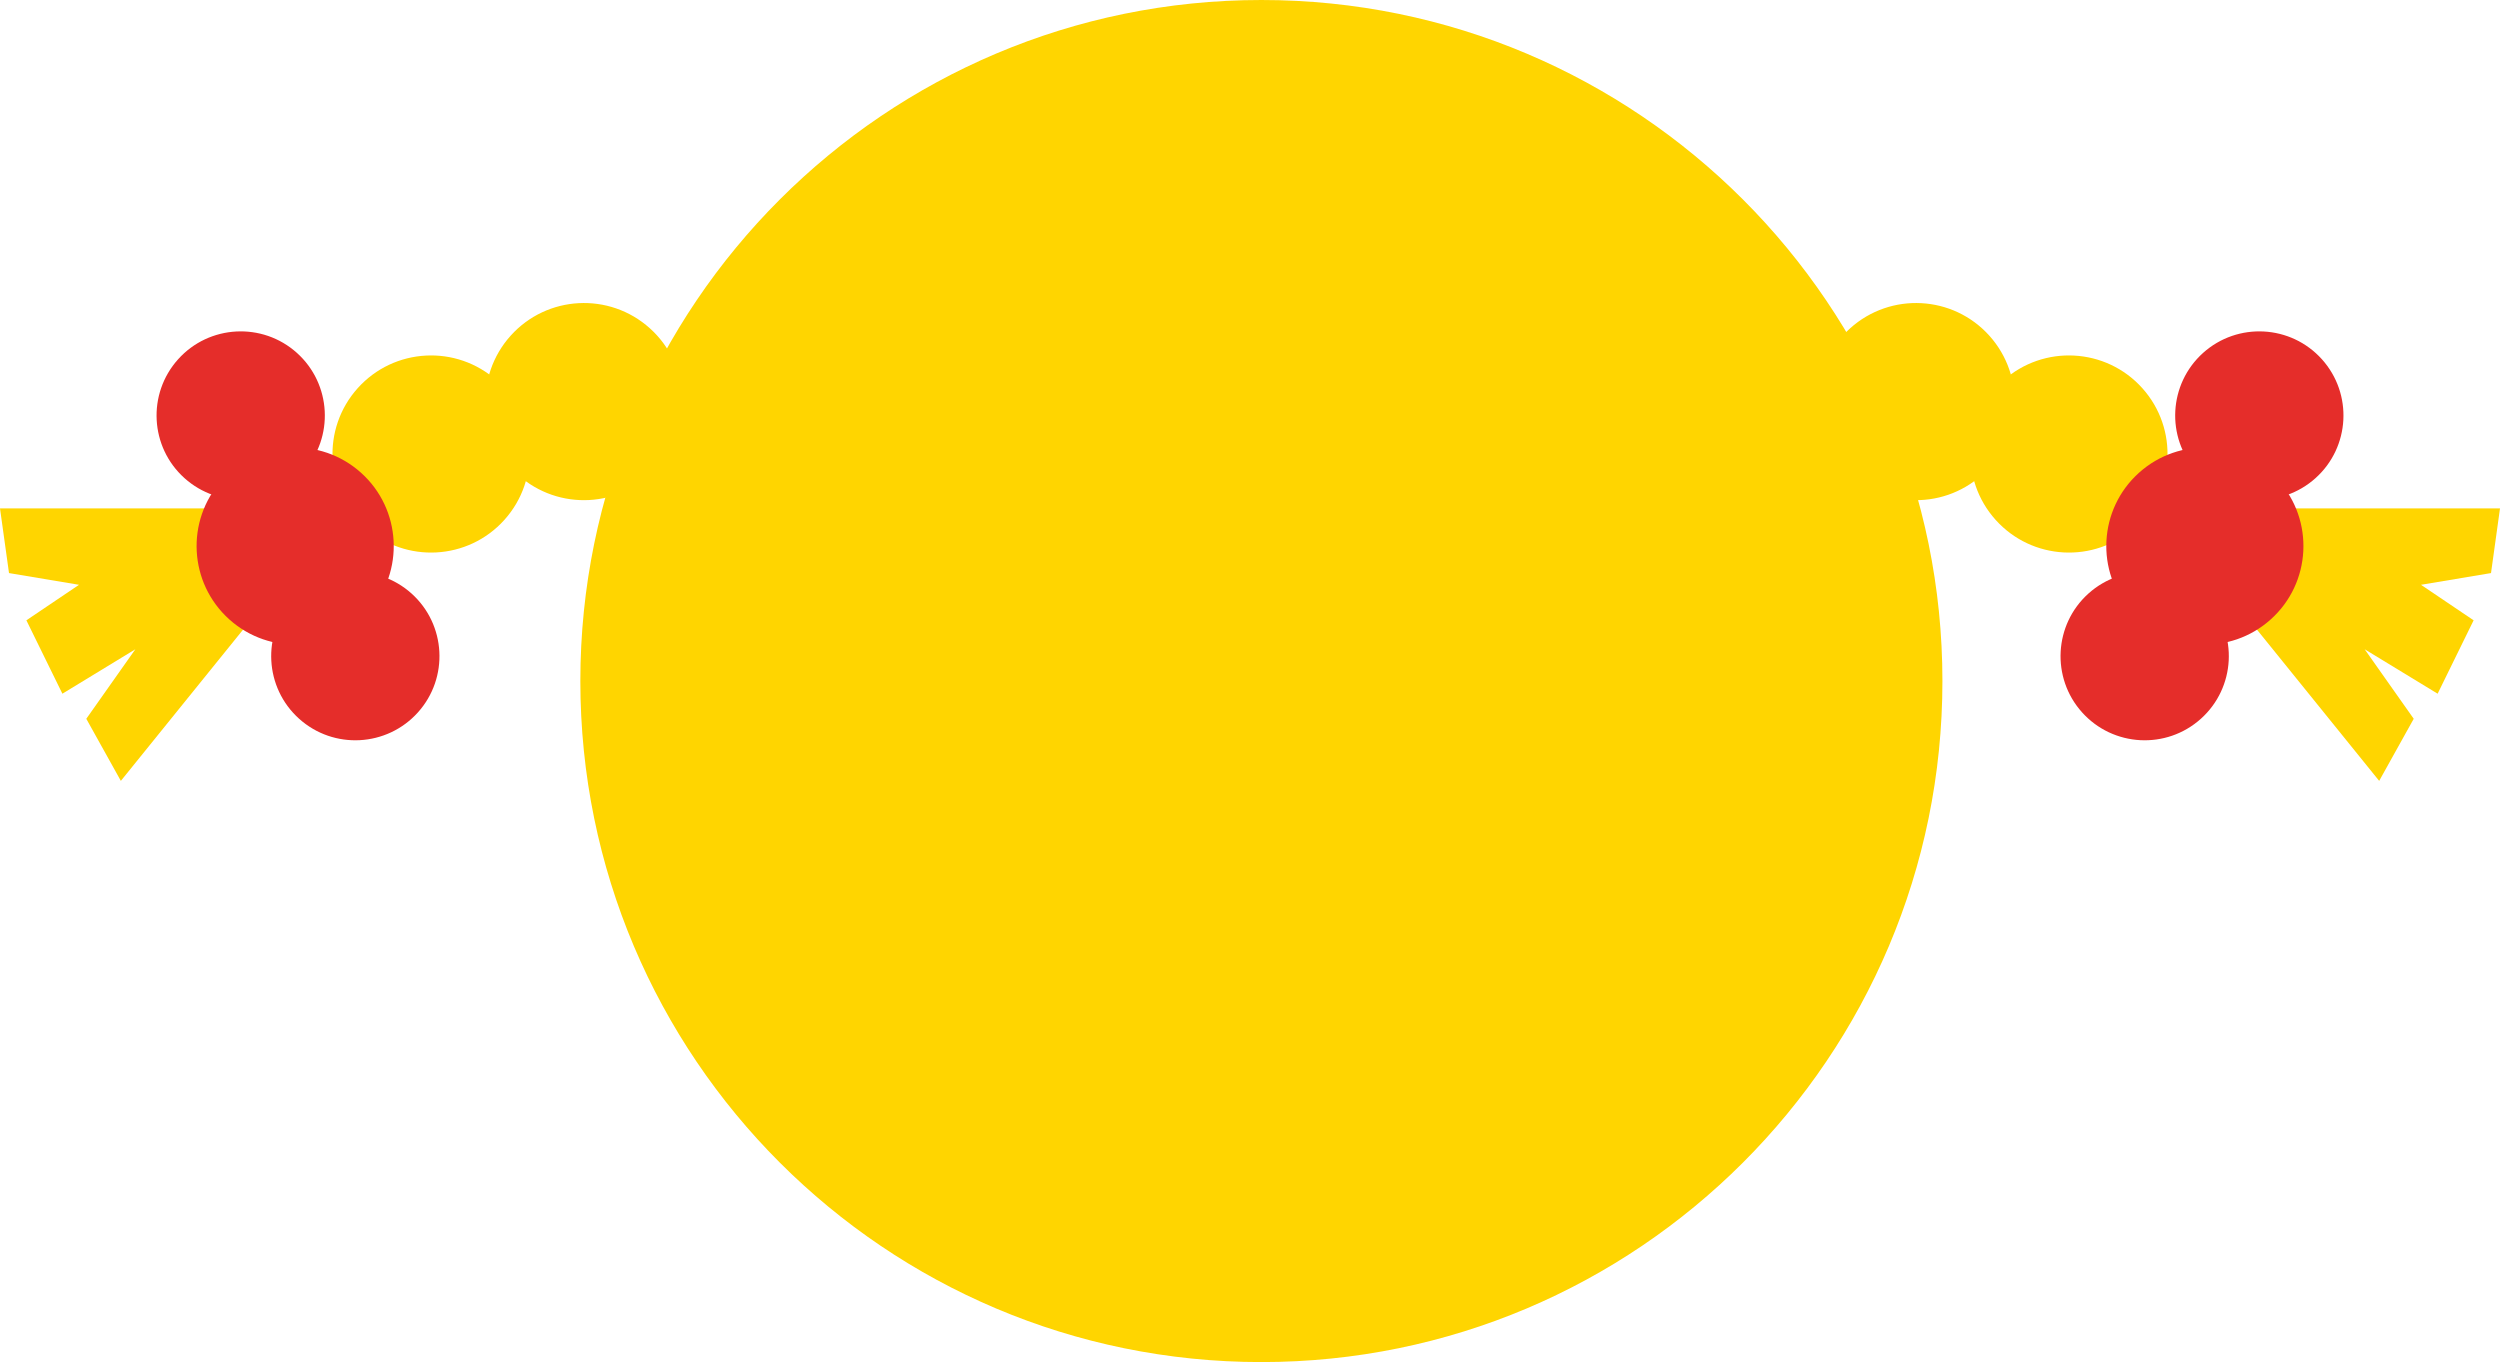
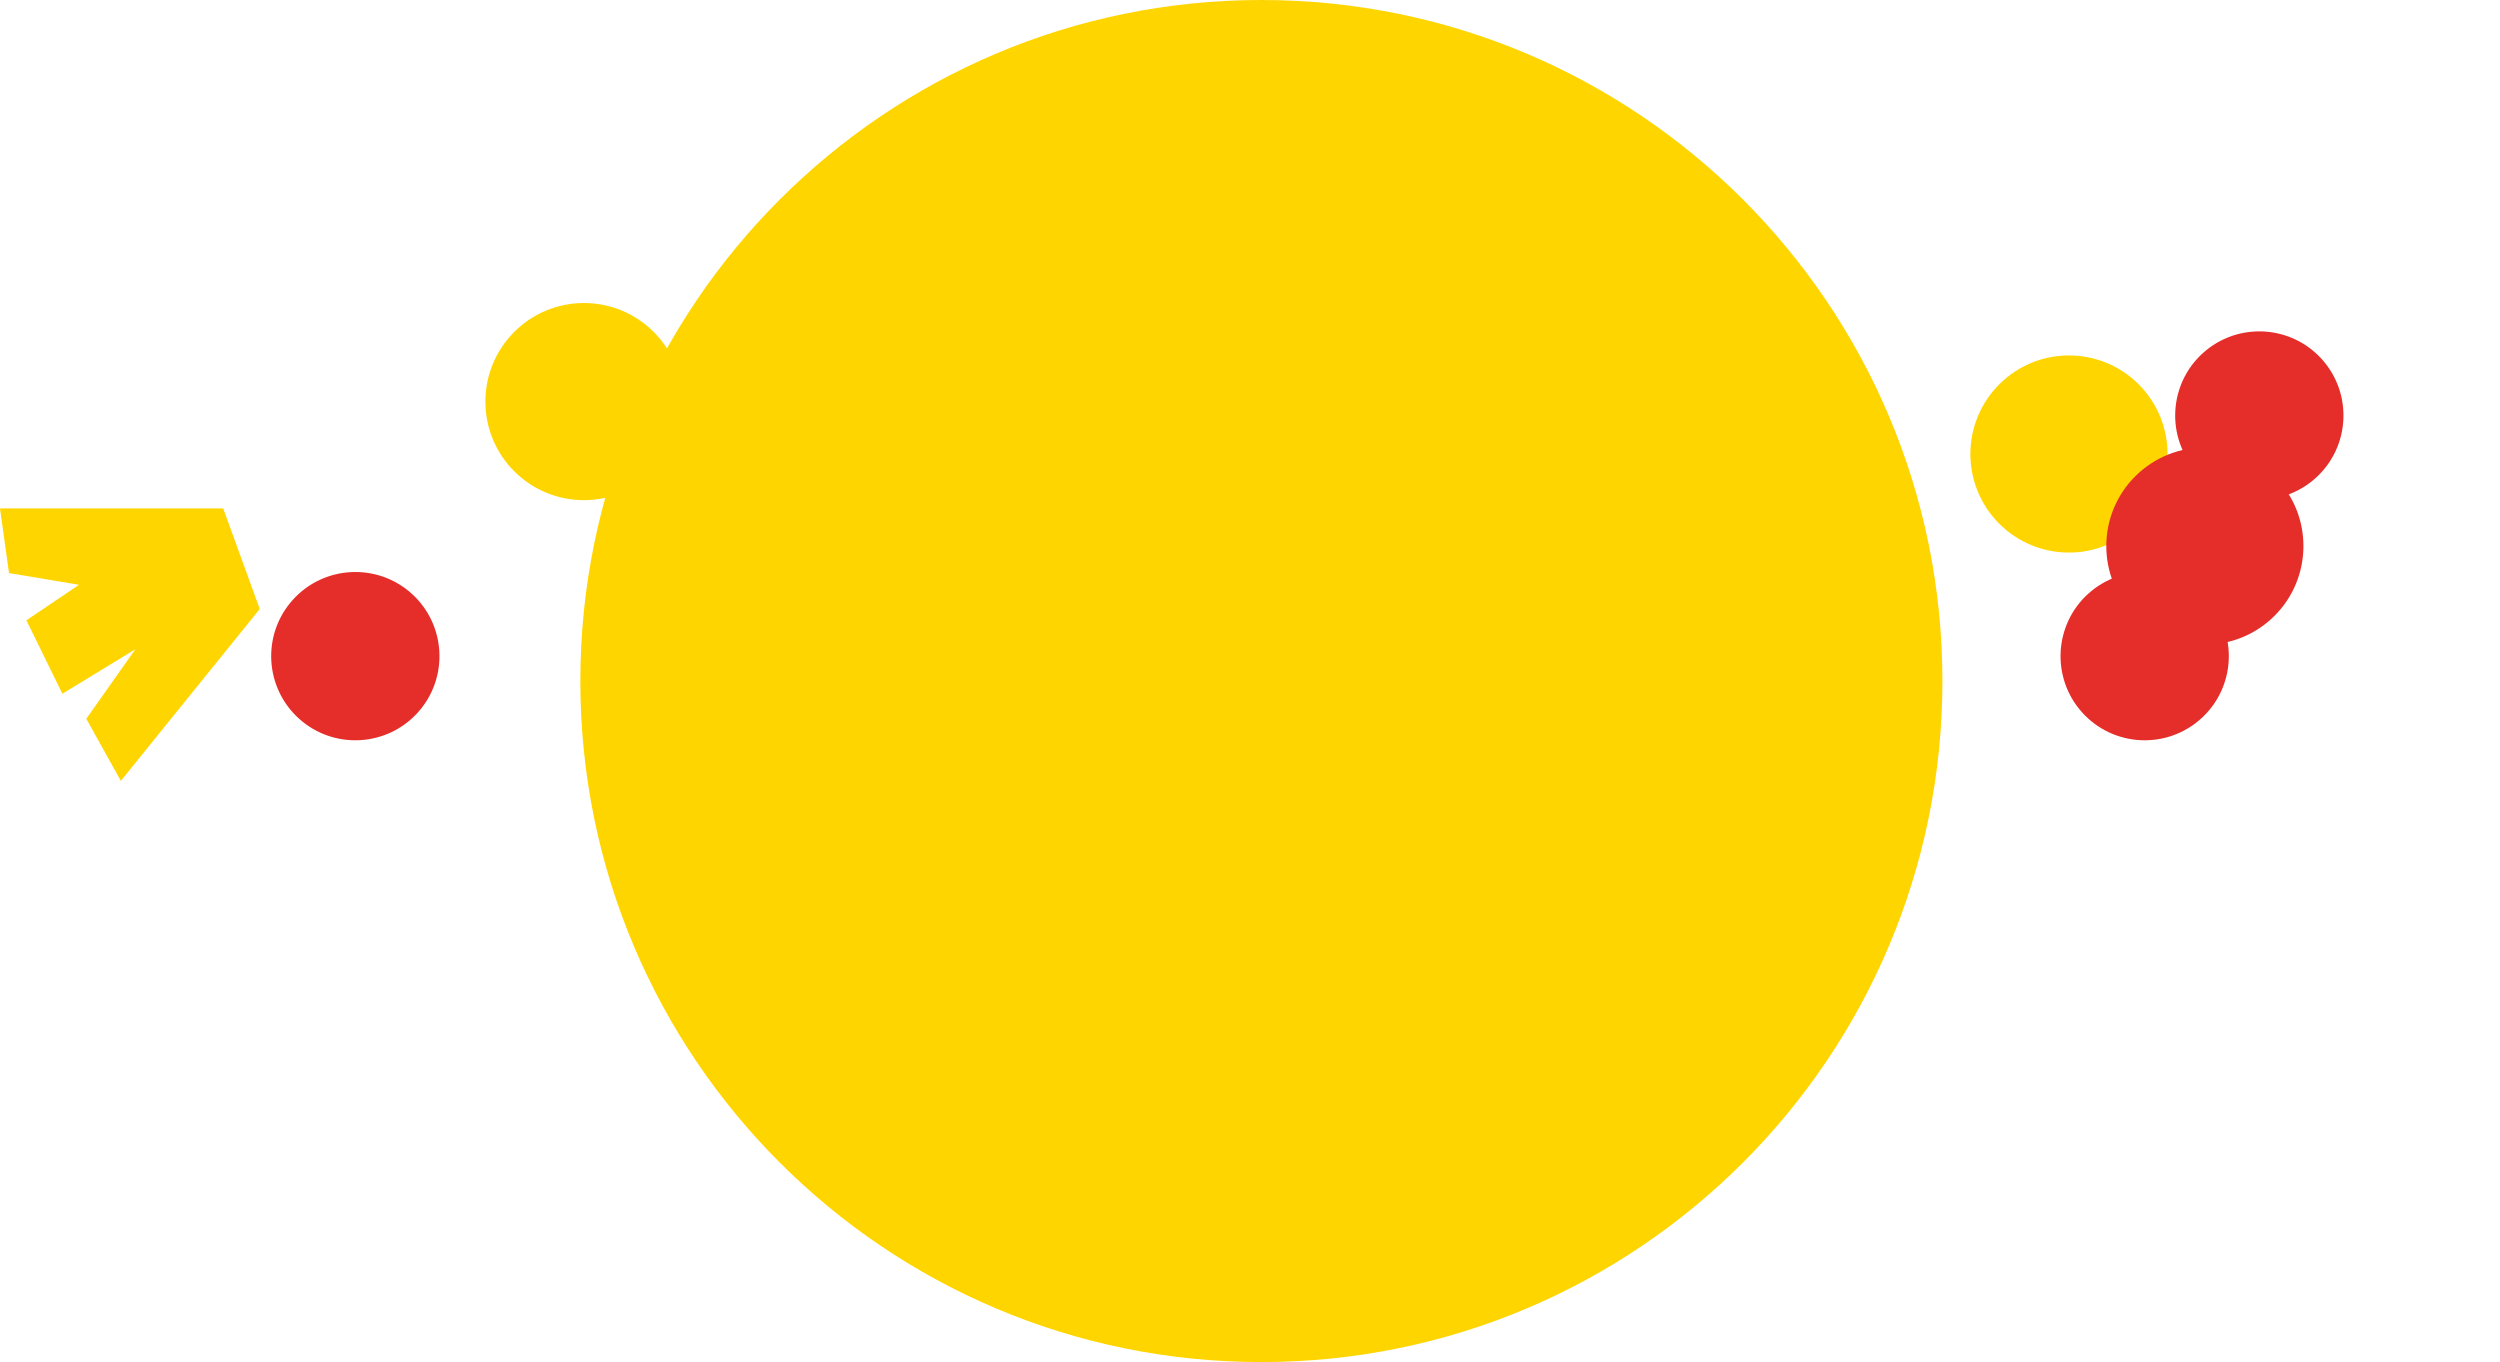
<svg xmlns="http://www.w3.org/2000/svg" version="1.0" id="Layer_1" x="0px" y="0px" width="125.18px" height="68.202px" viewBox="0 0 125.18 68.202" style="enable-background:new 0 0 125.18 68.202;" xml:space="preserve">
  <path style="fill:#FFD500;" d="M97.261,34.101c0,18.833-15.268,34.101-34.101,34.101s-34.101-15.268-34.101-34.101  S44.328,0,63.16,0S97.261,15.268,97.261,34.101" />
-   <path style="fill:#FFD500;" d="M99.238,23.781c-2.028,1.821-5.148,1.654-6.97-0.375c-1.821-2.027-1.654-5.147,0.374-6.969  c2.028-1.821,5.149-1.655,6.97,0.373C101.434,18.839,101.266,21.959,99.238,23.781" />
-   <polyline style="fill:#FFD500;" points="114.006,25.457 125.18,25.457 124.73,28.695 121.224,29.282 123.859,31.06   122.057,34.735 118.404,32.51 120.86,35.991 119.13,39.1 112.175,30.494 " />
  <path style="fill:#FFD500;" d="M106.895,26.405c-2.028,1.821-5.149,1.654-6.97-0.374c-1.822-2.027-1.654-5.148,0.374-6.969  c2.027-1.822,5.148-1.655,6.97,0.373C109.09,21.463,108.923,24.583,106.895,26.405" />
  <path style="fill:#E52D2A;" d="M113.7,31.015c-2.028,1.822-5.148,1.654-6.97-0.374c-1.821-2.027-1.654-5.148,0.374-6.969  c2.027-1.822,5.149-1.655,6.97,0.373S115.728,29.194,113.7,31.015" />
  <path style="fill:#E52D2A;" d="M115.944,23.94c-1.731,1.555-4.394,1.412-5.95-0.319c-1.554-1.731-1.411-4.395,0.319-5.951  c1.732-1.553,4.396-1.41,5.95,0.32C117.818,19.722,117.675,22.385,115.944,23.94" />
  <path style="fill:#E52D2A;" d="M110.204,35.989c-1.731,1.555-4.394,1.412-5.95-0.319c-1.555-1.731-1.411-4.395,0.319-5.951  c1.731-1.553,4.396-1.41,5.95,0.32C112.078,31.77,111.935,34.434,110.204,35.989" />
  <path style="fill:#FFD500;" d="M25.942,23.781c2.028,1.821,5.149,1.654,6.97-0.375c1.822-2.027,1.654-5.147-0.374-6.969  c-2.027-1.821-5.148-1.655-6.97,0.373C23.747,18.839,23.914,21.959,25.942,23.781" />
  <polyline style="fill:#FFD500;" points="11.175,25.457 0,25.457 0.451,28.695 3.957,29.282 1.321,31.06 3.124,34.735   6.777,32.51 4.321,35.991 6.051,39.1 13.006,30.494 " />
-   <path style="fill:#FFD500;" d="M18.286,26.405c2.028,1.821,5.149,1.654,6.97-0.374c1.821-2.027,1.654-5.148-0.374-6.969  c-2.027-1.822-5.148-1.655-6.97,0.373C16.091,21.463,16.258,24.583,18.286,26.405" />
-   <path style="fill:#E52D2A;" d="M11.482,31.015c2.028,1.822,5.148,1.654,6.97-0.374c1.821-2.027,1.654-5.148-0.374-6.969  c-2.028-1.822-5.149-1.655-6.97,0.373C9.286,26.073,9.454,29.194,11.482,31.015" />
-   <path style="fill:#E52D2A;" d="M9.237,23.94c1.731,1.555,4.395,1.412,5.95-0.319c1.555-1.731,1.411-4.395-0.32-5.951  c-1.73-1.553-4.394-1.41-5.949,0.32C7.364,19.722,7.506,22.385,9.237,23.94" />
  <path style="fill:#E52D2A;" d="M14.977,35.989c1.731,1.555,4.394,1.412,5.95-0.319c1.554-1.731,1.411-4.395-0.32-5.951  c-1.73-1.553-4.395-1.41-5.949,0.32C13.103,31.77,13.246,34.434,14.977,35.989" />
</svg>